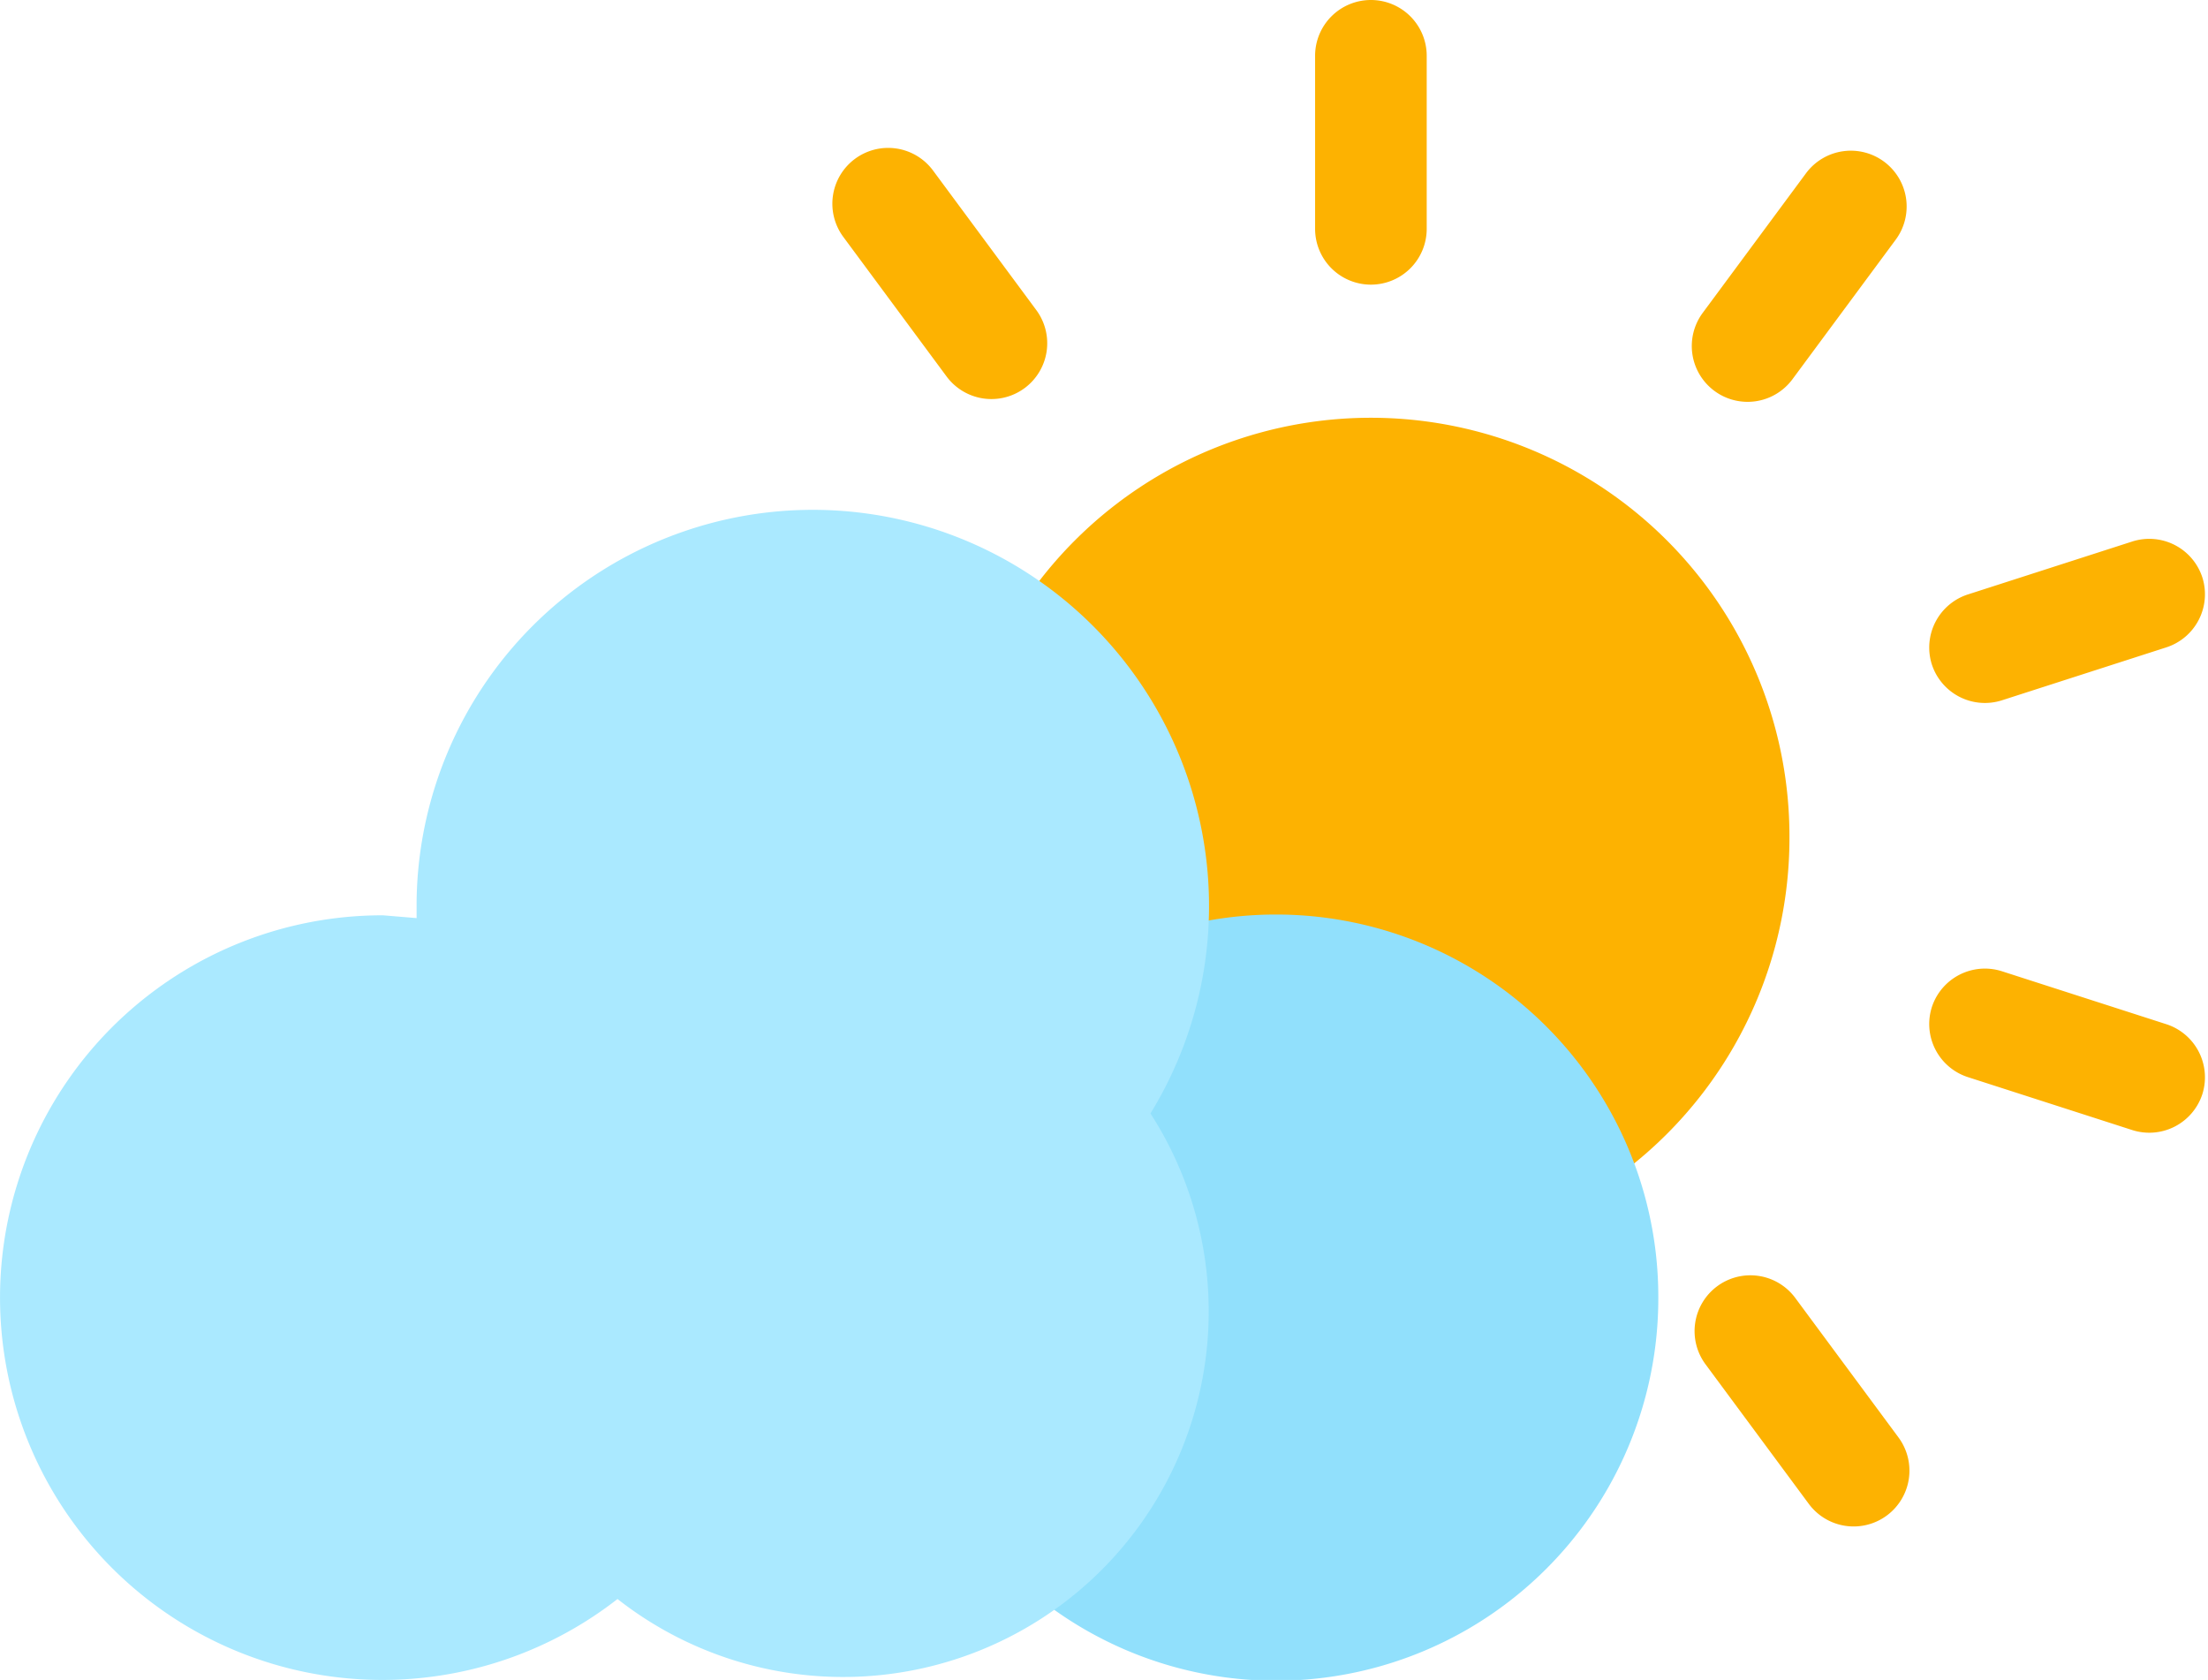
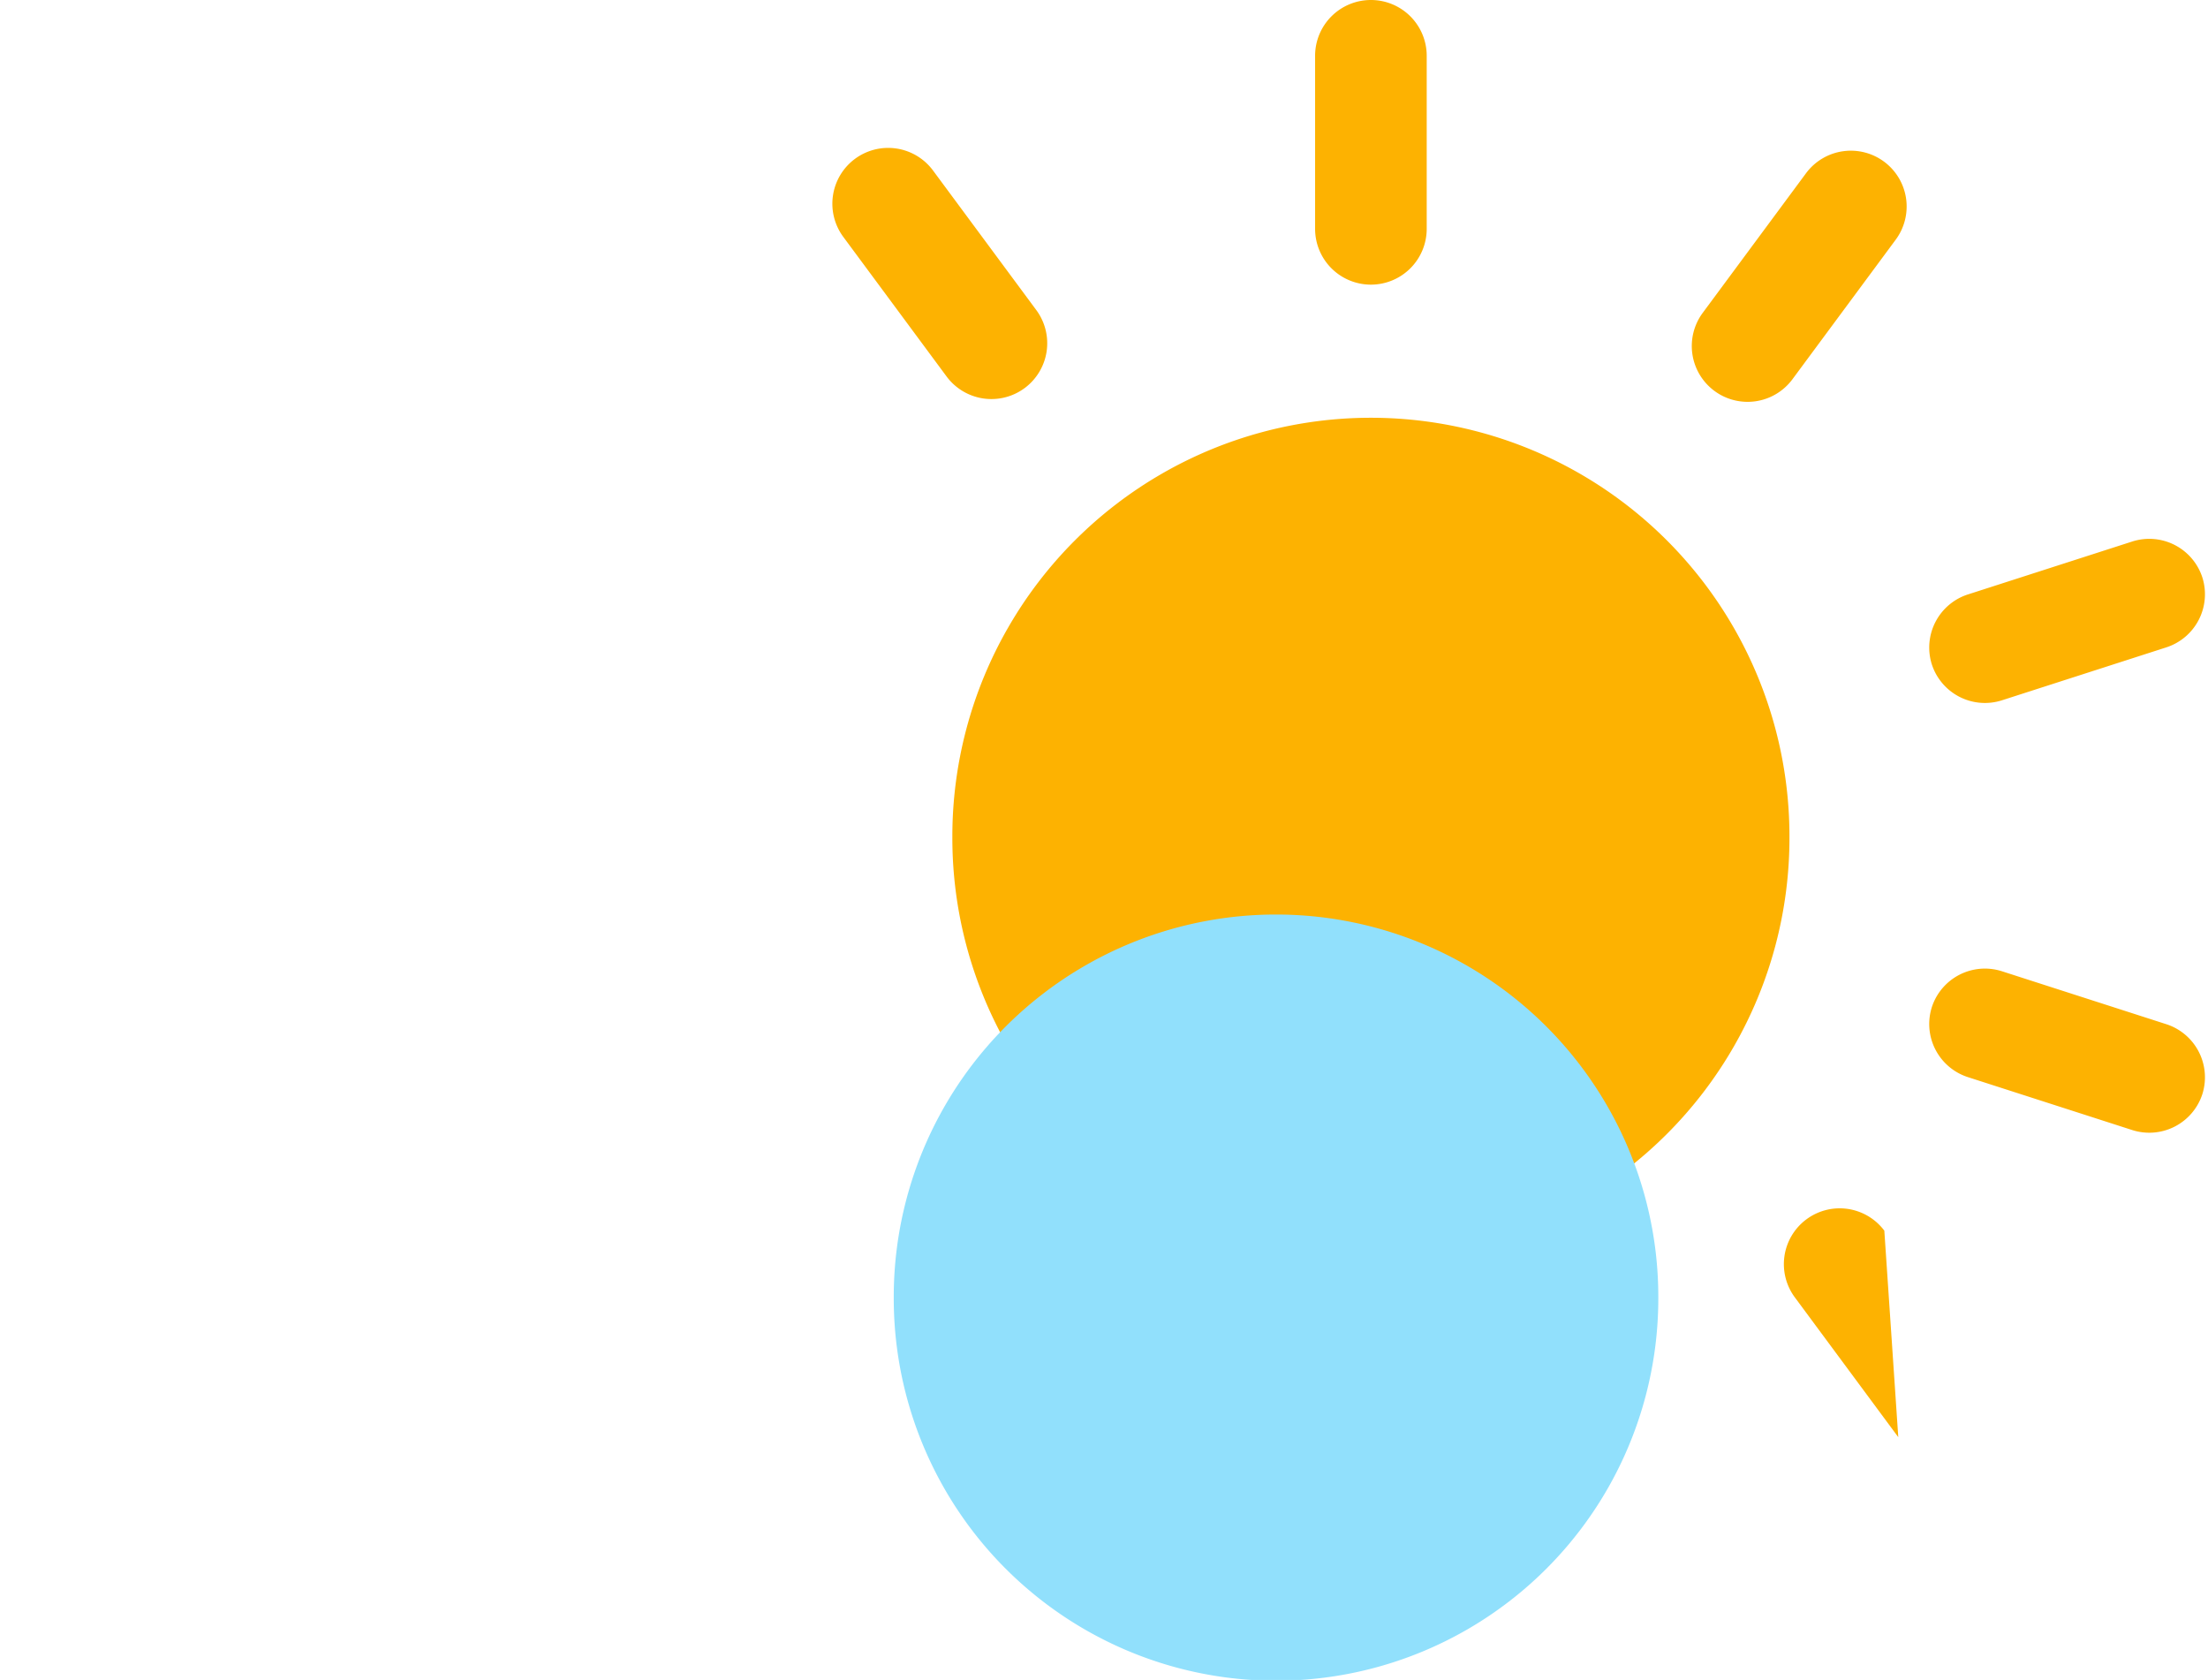
<svg xmlns="http://www.w3.org/2000/svg" t="1743131459915" class="icon" viewBox="0 0 1346 1024" version="1.1" p-id="1787" width="262.891" height="200">
  <path d="M835.705 510.299m-255.15 0a255.15 255.15 0 1 0 510.299 0 255.15 255.15 0 1 0-510.299 0Z" fill="#FDB201" p-id="1788" />
-   <path d="M801.685 34.02a34.02 34.02 0 0 1 34.02-34.02 34.02 34.02 0 0 1 34.02 34.02v105.462a34.02 34.02 0 0 1-34.02 34.02 34.02 34.02 0 0 1-34.02-34.02z m299.375 71.442a34.02 34.02 0 0 1 47.628-6.804 34.02 34.02 0 0 1 6.804 47.628l-62.937 85.05a34.02 34.02 0 0 1-47.628 6.804 34.02 34.02 0 0 1-6.804-47.628z m199.017 224.532a34.02 34.02 0 0 1 42.525 22.113 34.02 34.02 0 0 1-22.113 42.525l-100.359 32.319a34.02 34.02 0 0 1-42.525-22.113 34.02 34.02 0 0 1 22.113-42.525z m20.412 294.272a34.02 34.02 0 0 1 22.113 42.525 34.02 34.02 0 0 1-42.525 22.113l-100.359-32.319a34.02 34.02 0 0 1-22.113-42.525 34.02 34.02 0 0 1 42.525-22.113z m-163.296 251.748a34.02 34.02 0 0 1-6.804 47.628 34.02 34.02 0 0 1-47.628-6.804l-62.937-85.05a34.02 34.02 0 0 1 6.804-47.628 34.02 34.02 0 0 1 47.628 6.804z m-642.977-731.429a34.02 34.02 0 0 1 6.804-47.628 34.02 34.02 0 0 1 47.628 6.804l62.937 85.05a34.02 34.02 0 0 1-6.804 47.628 34.02 34.02 0 0 1-47.628-6.804z" fill="#FDB201" p-id="1789" />
+   <path d="M801.685 34.02a34.02 34.02 0 0 1 34.02-34.02 34.02 34.02 0 0 1 34.02 34.02v105.462a34.02 34.02 0 0 1-34.02 34.02 34.02 34.02 0 0 1-34.02-34.02z m299.375 71.442a34.02 34.02 0 0 1 47.628-6.804 34.02 34.02 0 0 1 6.804 47.628l-62.937 85.05a34.02 34.02 0 0 1-47.628 6.804 34.02 34.02 0 0 1-6.804-47.628z m199.017 224.532a34.02 34.02 0 0 1 42.525 22.113 34.02 34.02 0 0 1-22.113 42.525l-100.359 32.319a34.02 34.02 0 0 1-42.525-22.113 34.02 34.02 0 0 1 22.113-42.525z m20.412 294.272a34.02 34.02 0 0 1 22.113 42.525 34.02 34.02 0 0 1-42.525 22.113l-100.359-32.319a34.02 34.02 0 0 1-22.113-42.525 34.02 34.02 0 0 1 42.525-22.113z m-163.296 251.748l-62.937-85.05a34.02 34.02 0 0 1 6.804-47.628 34.02 34.02 0 0 1 47.628 6.804z m-642.977-731.429a34.02 34.02 0 0 1 6.804-47.628 34.02 34.02 0 0 1 47.628 6.804l62.937 85.05a34.02 34.02 0 0 1-6.804 47.628 34.02 34.02 0 0 1-47.628-6.804z" fill="#FDB201" p-id="1789" />
  <path d="M777.871 790.963m-233.037 0a233.037 233.037 0 1 0 466.073 0 233.037 233.037 0 1 0-466.073 0Z" fill="#91E0FC" p-id="1790" />
-   <path d="M253.964 559.628v-10.206a241.542 241.542 0 1 1 447.362 129.276A222.831 222.831 0 0 1 376.436 974.671a233.037 233.037 0 1 1-142.884-416.744z" fill="#AAE9FF" p-id="1791" />
</svg>